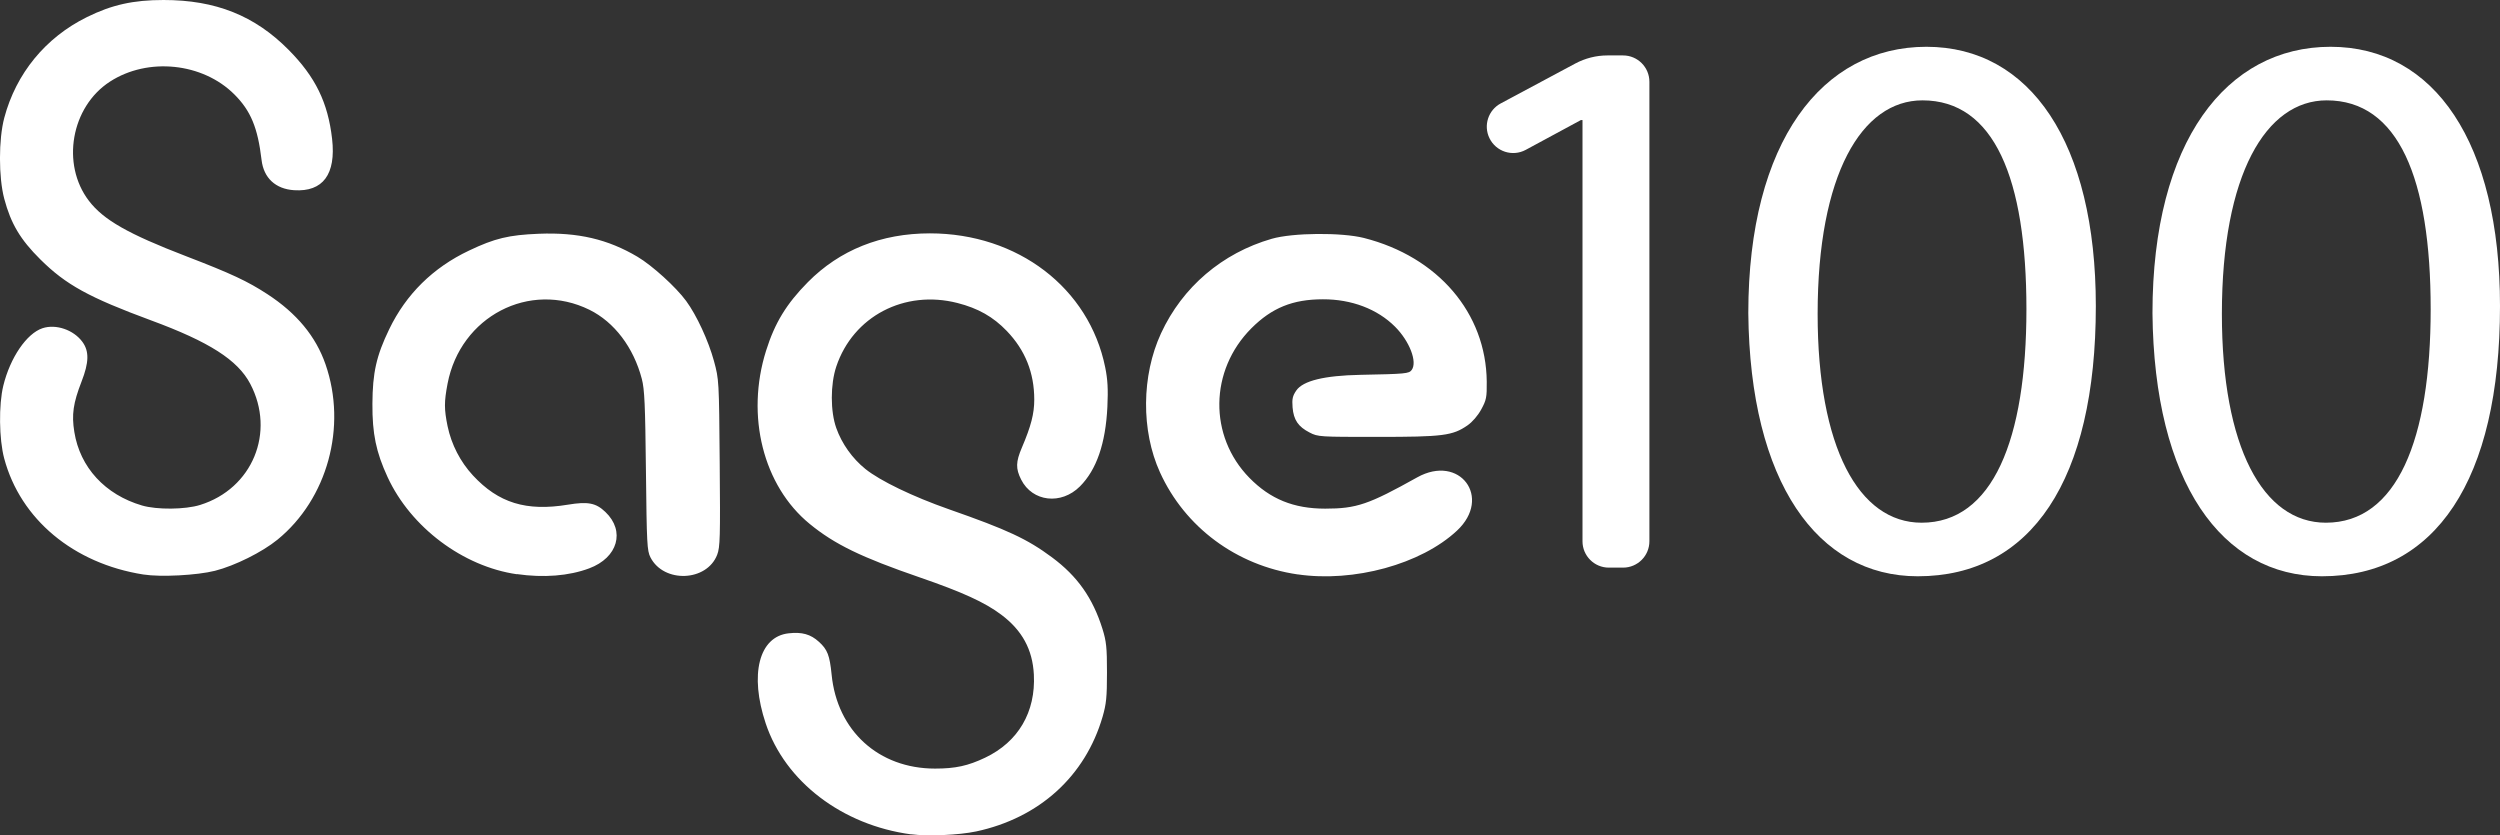
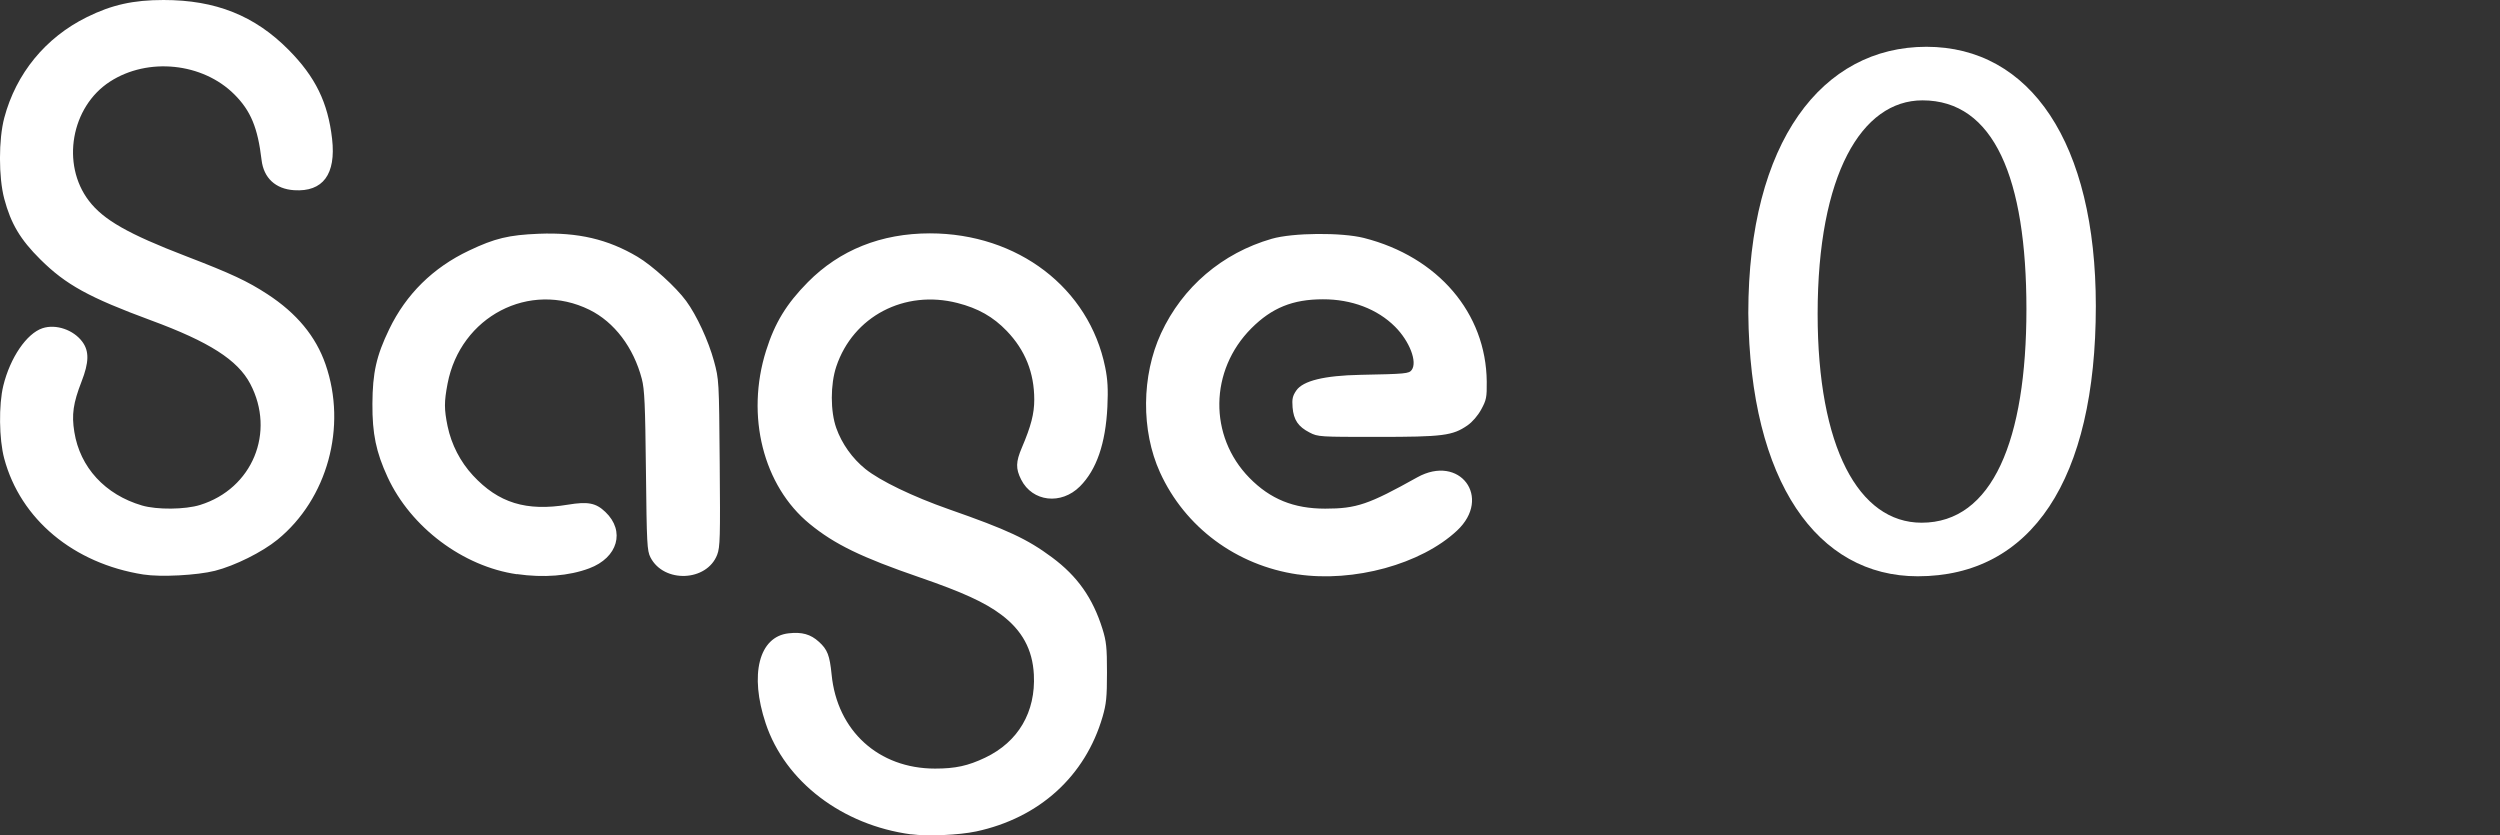
<svg xmlns="http://www.w3.org/2000/svg" id="Layer_1" data-name="Layer 1" viewBox="0 0 309.4 103.38">
  <rect x="0" y="0" width="309.4" height="103.38" fill="#333333" stroke="none" />
  <defs>
    <style>
      .cls-1 {
        fill: #fff;
      }
    </style>
  </defs>
  <path class="cls-1" d="M112.76,103.26c-8.53-1.14-15.6-6.53-18-13.74-2.02-6.05-.83-10.73,2.83-11.14,1.66-.19,2.73.11,3.76,1.05,1.06.96,1.33,1.67,1.57,4.05.68,6.97,5.82,11.64,12.8,11.64,2.52,0,4.08-.34,6.2-1.35,4.1-1.95,6.27-5.65,6.03-10.29-.16-3.1-1.45-5.47-4.04-7.41-2.02-1.52-4.8-2.79-10.05-4.6-7.26-2.5-10.56-4.1-13.65-6.63-5.76-4.71-7.94-13.38-5.4-21.44,1.08-3.44,2.52-5.8,5.17-8.48,3.95-3.99,9.08-6.04,15.11-6.04,10.88.01,19.7,6.76,21.69,16.58.31,1.53.37,2.69.27,4.89-.22,4.54-1.34,7.79-3.4,9.85-2.32,2.32-5.88,1.91-7.27-.84-.69-1.37-.67-2.19.09-3.97,1.13-2.65,1.53-4.19,1.53-5.93,0-3.33-1.12-6.12-3.4-8.5-1.68-1.75-3.55-2.81-6.1-3.46-6.56-1.68-12.92,1.65-15,7.86-.74,2.21-.74,5.55,0,7.62.69,1.94,1.98,3.75,3.6,5.06,1.83,1.47,5.87,3.42,10.35,4.99,7.23,2.53,9.68,3.67,12.75,5.95,3.14,2.33,5.04,5.02,6.24,8.85.48,1.54.56,2.29.56,5.39s-.09,3.9-.54,5.47c-2.14,7.37-7.84,12.54-15.66,14.21-2.13.45-5.99.62-8.03.35h-.01ZM17.74,71.1c-8.64-1.36-15.21-6.84-17.22-14.36-.64-2.39-.69-6.64-.11-9.01.85-3.47,2.89-6.46,4.85-7.11,1.66-.55,3.85.2,4.94,1.69.85,1.16.82,2.54-.11,4.92-1.03,2.66-1.24,4.08-.89,6.23.7,4.38,3.81,7.76,8.38,9.1,1.84.54,5.34.51,7.19-.07,6.47-2.01,9.36-8.99,6.2-14.99-1.55-2.95-5.08-5.2-12.27-7.85-7.69-2.84-10.55-4.41-13.71-7.55-2.47-2.45-3.64-4.41-4.46-7.49-.71-2.67-.71-7.35,0-10.03C1.99,9.09,5.63,4.65,10.75,2.12c3.09-1.53,5.76-2.12,9.49-2.12,6.45,0,11.28,1.93,15.48,6.17,3.32,3.35,4.87,6.53,5.38,11.02.5,4.38-1.13,6.58-4.7,6.35-2.3-.15-3.77-1.51-4.03-3.75-.47-3.99-1.34-6.08-3.36-8.1-3.93-3.93-10.7-4.63-15.4-1.59-4.81,3.11-6.07,10.22-2.61,14.75,1.8,2.36,4.85,4.1,12.06,6.87,5.59,2.15,7.57,3.08,10.04,4.69,3.62,2.36,5.99,5.22,7.19,8.69,2.68,7.72.23,16.65-5.95,21.69-1.89,1.54-5.26,3.22-7.73,3.85-2.22.56-6.72.8-8.86.46h-.01ZM63.98,71.07c-6.68-.96-13.14-5.81-16.01-12.02-1.43-3.1-1.9-5.37-1.88-9.07.02-3.86.49-5.95,2.08-9.24,2.09-4.33,5.42-7.62,9.88-9.73,3.19-1.52,4.91-1.93,8.64-2.08,4.84-.19,8.53.67,12.21,2.85,1.82,1.08,4.76,3.75,6.02,5.47,1.3,1.77,2.76,4.93,3.44,7.43.62,2.29.63,2.39.71,12.61.08,9.2.05,10.42-.31,11.36-1.28,3.34-6.61,3.55-8.26.33-.42-.82-.46-1.66-.56-10.72-.09-8.2-.17-10.08-.51-11.37-1.02-3.89-3.4-7.03-6.48-8.55-7.4-3.64-15.97.82-17.56,9.14-.43,2.27-.43,3.14,0,5.26.48,2.29,1.58,4.41,3.14,6.1,3.16,3.41,6.6,4.47,11.75,3.62,2.48-.41,3.47-.22,4.64.9,2.49,2.37,1.54,5.66-2,6.98-2.51.94-5.64,1.19-8.96.71v.02h.02ZM160.6,71.09c-7.59-1.11-13.95-5.84-17.04-12.63-2.35-5.17-2.29-11.97.13-17.21,2.65-5.73,7.57-9.93,13.71-11.7,2.61-.75,8.63-.8,11.4-.1,9.17,2.33,15.12,9.29,15.2,17.78.02,1.96-.05,2.28-.68,3.44-.42.77-1.1,1.56-1.71,1.98-1.84,1.27-3.03,1.42-11.13,1.42-7.14,0-7.37,0-8.4-.54-1.41-.72-1.98-1.56-2.11-3.11-.08-1.04,0-1.42.46-2.09.83-1.21,3.47-1.85,7.92-1.94,5.65-.11,6.02-.15,6.36-.6.73-.99-.26-3.56-2.06-5.36-2.19-2.19-5.39-3.4-8.93-3.39-3.73,0-6.32,1.06-8.85,3.59-5.19,5.2-5.3,13.35-.24,18.51,2.58,2.63,5.48,3.81,9.37,3.81s5.39-.52,11.39-3.87c5.26-2.93,9.31,2.49,4.93,6.59-4.44,4.15-12.77,6.44-19.74,5.41h.02Z" />
  <g>
-     <path class="cls-1" d="M195.85,14.86h-.2l-6.83,3.69c-1.64.88-3.68.22-4.49-1.46h0c-.76-1.57-.14-3.47,1.4-4.29l9.23-4.94c1.22-.65,2.59-1,3.97-1h1.94c1.8,0,3.26,1.46,3.26,3.26v56.87c0,1.8-1.46,3.26-3.26,3.26h-1.76c-1.8,0-3.26-1.46-3.26-3.26V14.86Z" />
    <path class="cls-1" d="M259.38,37.87c0,21.55-8,33.45-22.04,33.45-12.39,0-20.77-11.61-20.97-32.57,0-21.26,9.17-32.96,22.04-32.96s20.97,11.9,20.97,32.09ZM224.95,38.85c0,16.48,5.07,25.84,12.87,25.84,8.78,0,12.97-10.24,12.97-26.43s-4-25.84-12.87-25.84c-7.51,0-12.97,9.17-12.97,26.43Z" />
-     <path class="cls-1" d="M309.4,37.87c0,21.55-8,33.45-22.04,33.45-12.39,0-20.77-11.61-20.97-32.57,0-21.26,9.17-32.96,22.04-32.96s20.97,11.9,20.97,32.09ZM274.98,38.85c0,16.48,5.07,25.84,12.87,25.84,8.78,0,12.97-10.24,12.97-26.43s-4-25.84-12.87-25.84c-7.51,0-12.97,9.17-12.97,26.43Z" />
  </g>
</svg>